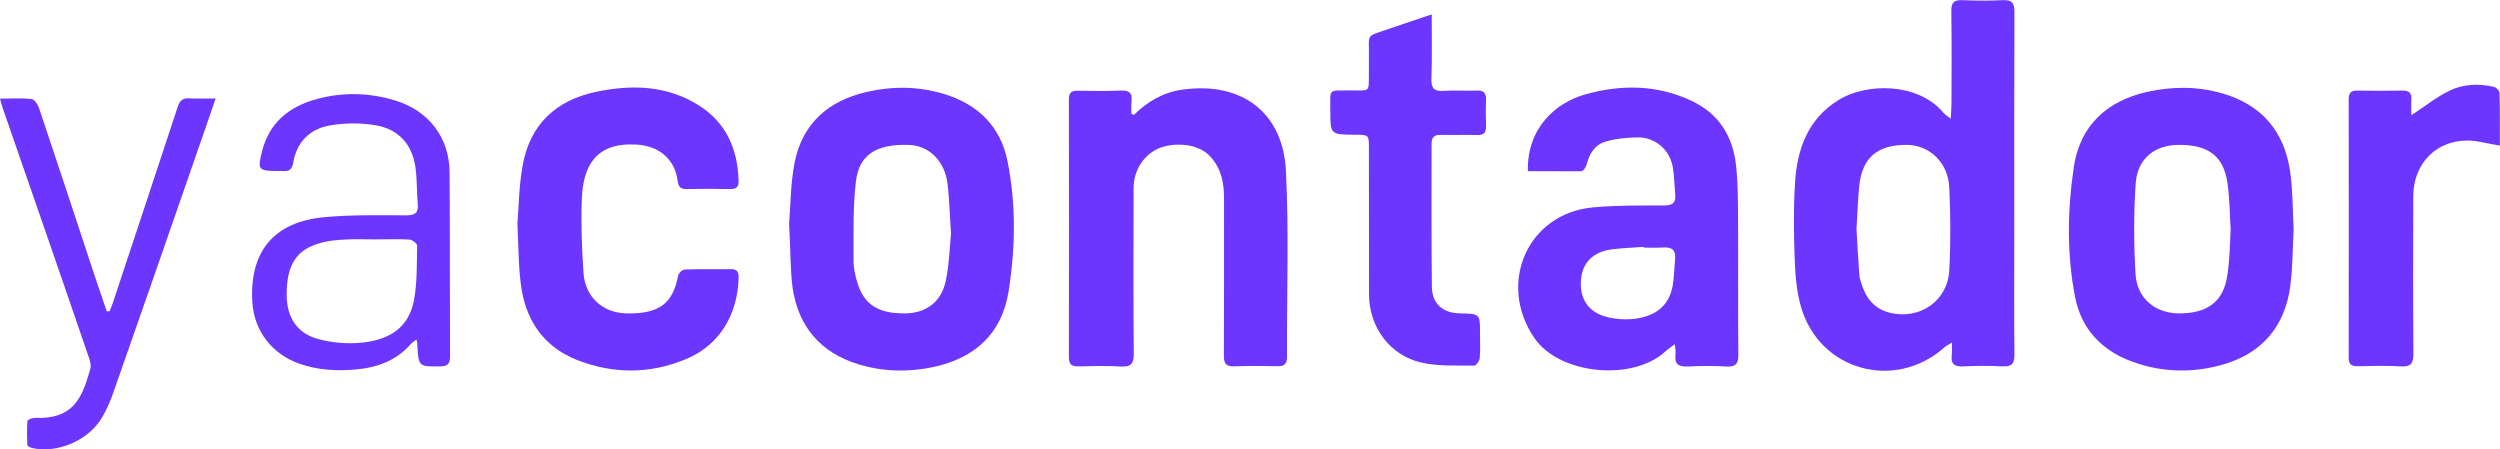
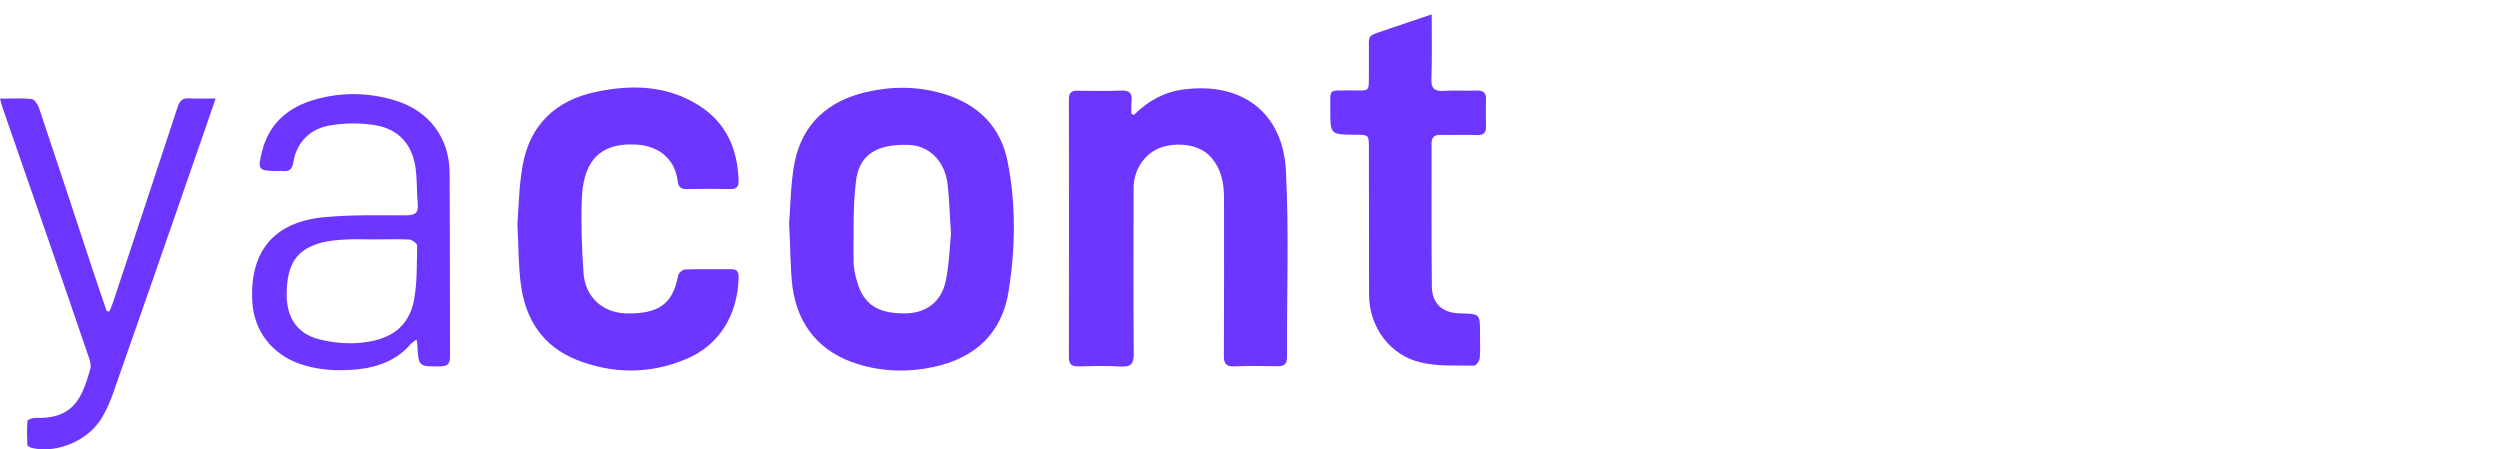
<svg xmlns="http://www.w3.org/2000/svg" version="1.1" id="Capa_1" x="0px" y="0px" viewBox="0 0 170.32 30.61" style="enable-background:new 0 0 170.32 30.61;" xml:space="preserve">
  <style type="text/css">
	.st0{fill:#6C36FE;}
</style>
  <g>
-     <path class="st0" d="M132.9,8.09c0.02-0.45,0.05-0.71,0.05-0.97c0.01-2.12,0.02-4.24-0.01-6.36c-0.01-0.56,0.16-0.77,0.74-0.75   c0.92,0.04,1.83,0.05,2.74,0c0.64-0.03,0.82,0.18,0.82,0.81c-0.02,5.04-0.01,10.08-0.01,15.12c0,2.74-0.02,5.47,0.01,8.21   c0.01,0.64-0.19,0.84-0.82,0.81c-0.89-0.05-1.79-0.04-2.67,0c-0.59,0.03-0.86-0.15-0.78-0.77c0.03-0.23,0.01-0.48,0.01-0.85   c-0.25,0.16-0.4,0.22-0.5,0.32c-3.38,3.01-8.53,1.59-9.78-2.75c-0.3-1.04-0.39-2.15-0.43-3.23c-0.06-1.73-0.09-3.47,0.02-5.2   c0.14-2.31,0.86-4.38,2.99-5.68c1.88-1.16,5.4-1.19,7.13,0.89C132.49,7.79,132.63,7.87,132.9,8.09z M126.48,15.6   c0.06,1.02,0.11,2.07,0.19,3.11c0.01,0.2,0.08,0.4,0.14,0.6c0.31,1,0.88,1.74,1.95,2c2.03,0.49,3.92-0.8,4.04-2.88   c0.1-1.88,0.09-3.77,0-5.65c-0.07-1.7-1.34-2.89-2.87-2.91c-2.03-0.02-3.08,0.87-3.27,2.85C126.57,13.67,126.54,14.62,126.48,15.6z   " />
-     <path class="st0" d="M104.09,11.66c-0.07-2.96,1.93-4.67,3.88-5.22c2.47-0.7,4.93-0.68,7.29,0.44c1.83,0.86,2.79,2.39,3.01,4.36   c0.13,1.15,0.13,2.31,0.14,3.48c0.02,3.14-0.01,6.29,0.02,9.44c0.01,0.64-0.19,0.84-0.82,0.81c-0.86-0.05-1.74-0.05-2.61,0   c-0.65,0.03-0.94-0.17-0.85-0.84c0.02-0.17-0.02-0.36-0.05-0.68c-0.27,0.21-0.47,0.33-0.64,0.49c-2.22,2.06-7.24,1.59-8.94-0.93   c-2.52-3.71-0.45-8.46,3.99-8.88c1.61-0.15,3.24-0.13,4.86-0.13c0.56,0,0.82-0.17,0.76-0.74c-0.06-0.64-0.06-1.28-0.17-1.9   c-0.21-1.15-1.19-2.01-2.37-2c-0.76,0.01-1.55,0.08-2.27,0.31c-0.68,0.21-1.05,0.83-1.23,1.55c-0.04,0.18-0.23,0.44-0.37,0.45   C106.54,11.67,105.33,11.66,104.09,11.66z M111.99,16.87c0-0.02,0-0.03-0.01-0.05c-0.73,0.06-1.45,0.07-2.18,0.17   c-1.32,0.18-2.04,0.95-2.1,2.19c-0.06,1.3,0.62,2.19,1.96,2.46c0.49,0.1,1,0.14,1.49,0.1c1.61-0.14,2.54-0.88,2.8-2.24   c0.11-0.6,0.11-1.22,0.17-1.83c0.07-0.64-0.23-0.86-0.84-0.81C112.86,16.89,112.43,16.87,111.99,16.87z" />
-     <path class="st0" d="M156.26,15.61c-0.07,1.32-0.06,2.62-0.23,3.9c-0.37,2.69-1.86,4.51-4.5,5.3c-2.1,0.62-4.2,0.58-6.26-0.17   c-2.1-0.76-3.48-2.24-3.9-4.41c-0.57-2.93-0.52-5.9-0.09-8.83c0.41-2.81,2.23-4.52,5-5.14c1.72-0.38,3.45-0.39,5.15,0.11   c2.66,0.78,4.2,2.59,4.59,5.31C156.21,12.97,156.19,14.3,156.26,15.61z M151.97,15.63c-0.07-1.05-0.06-2.13-0.22-3.18   c-0.27-1.83-1.31-2.59-3.32-2.58c-1.63,0.01-2.81,0.92-2.93,2.63c-0.14,2.06-0.13,4.13-0.01,6.18c0.1,1.64,1.33,2.65,2.92,2.67   c1.97,0.02,3.08-0.8,3.33-2.59C151.91,17.74,151.91,16.69,151.97,15.63z" />
    <path class="st0" d="M53.76,15.24c0.1-1.17,0.09-2.71,0.38-4.19c0.53-2.63,2.29-4.18,4.88-4.78c1.76-0.41,3.54-0.4,5.28,0.13   c2.31,0.69,3.87,2.21,4.34,4.58c0.59,2.94,0.54,5.94,0.07,8.89c-0.46,2.86-2.29,4.52-5.1,5.13c-1.72,0.37-3.45,0.33-5.15-0.19   c-2.57-0.79-4.07-2.57-4.46-5.19C53.83,18.29,53.86,16.93,53.76,15.24z M64.79,15.92c-0.09-1.31-0.11-2.34-0.23-3.35   c-0.18-1.61-1.27-2.66-2.67-2.7c-2.18-0.06-3.37,0.66-3.58,2.51c-0.21,1.75-0.15,3.54-0.16,5.31c-0.01,0.52,0.1,1.04,0.25,1.53   c0.46,1.55,1.43,2.15,3.29,2.13c1.4-0.02,2.43-0.77,2.74-2.2C64.67,18.01,64.7,16.82,64.79,15.92z" />
    <path class="st0" d="M77.25,7.83c0.92-0.91,2-1.54,3.28-1.72c4.04-0.58,6.89,1.53,7.08,5.56c0.21,4.21,0.05,8.44,0.07,12.65   c0,0.48-0.18,0.64-0.65,0.63c-0.98-0.02-1.97-0.03-2.95,0.01c-0.55,0.02-0.7-0.19-0.7-0.72c0.02-3.58,0.01-7.16,0.01-10.74   c0-1.02-0.18-1.98-0.89-2.79c-0.84-0.96-2.44-1.01-3.44-0.65c-1.09,0.4-1.83,1.52-1.83,2.73c-0.01,3.76-0.02,7.52,0.01,11.29   c0.01,0.69-0.18,0.93-0.88,0.89c-0.96-0.06-1.92-0.03-2.88-0.01c-0.45,0.01-0.66-0.12-0.66-0.62c0.01-5.86,0.01-11.72,0-17.58   c0-0.46,0.19-0.59,0.62-0.58c0.98,0.02,1.97,0.03,2.95-0.01c0.54-0.02,0.76,0.17,0.7,0.71c-0.03,0.29-0.01,0.58-0.01,0.88   C77.14,7.77,77.19,7.8,77.25,7.83z" />
    <path class="st0" d="M35.25,15.26c0.09-1.11,0.1-2.58,0.36-4c0.49-2.77,2.27-4.43,4.98-5c2.42-0.51,4.83-0.46,7.02,0.92   c1.88,1.19,2.65,2.99,2.71,5.15c0.01,0.42-0.18,0.56-0.58,0.55c-0.98-0.02-1.97-0.02-2.95,0c-0.44,0.01-0.57-0.15-0.63-0.58   c-0.19-1.49-1.3-2.37-2.81-2.45c-2.77-0.16-3.62,1.47-3.71,3.67c-0.07,1.68,0,3.37,0.11,5.05c0.11,1.67,1.31,2.74,2.91,2.78   c2.23,0.05,3.18-0.66,3.54-2.57c0.03-0.17,0.29-0.42,0.46-0.42c1.05-0.04,2.1-0.01,3.16-0.02c0.46-0.01,0.51,0.26,0.5,0.62   c-0.08,2.42-1.24,4.54-3.6,5.51c-2.45,1.02-4.95,1.02-7.42,0.05c-2.32-0.92-3.52-2.77-3.82-5.18   C35.32,18.12,35.33,16.86,35.25,15.26z" />
    <path class="st0" d="M97.54,0.98c0,1.56,0.03,2.97-0.02,4.38c-0.02,0.68,0.21,0.88,0.86,0.83c0.75-0.05,1.51,0.01,2.26-0.02   c0.45-0.01,0.61,0.17,0.6,0.61c-0.02,0.59-0.02,1.19,0,1.78c0.02,0.47-0.14,0.66-0.63,0.64c-0.82-0.03-1.65,0.01-2.47-0.01   c-0.44-0.01-0.61,0.17-0.61,0.61c0.01,3.24-0.02,6.48,0.02,9.71c0.01,1.19,0.73,1.82,1.93,1.84c1.35,0.03,1.35,0.03,1.35,1.35   c0,0.57,0.03,1.15-0.02,1.71c-0.02,0.18-0.25,0.5-0.37,0.5c-1.21-0.02-2.45,0.06-3.61-0.21c-2.14-0.48-3.56-2.43-3.56-4.63   c-0.01-3.33,0-6.66-0.01-9.99c0-0.9-0.01-0.9-0.93-0.9c-1.7-0.01-1.7-0.01-1.7-1.69c0.01-1.49-0.17-1.31,1.31-1.33   c1.47-0.02,1.3,0.22,1.32-1.31c0.01-0.3-0.01-0.6,0-0.89c0.04-1.8-0.31-1.39,1.49-2.04C95.65,1.61,96.53,1.33,97.54,0.98z" />
    <path class="st0" d="M28.37,23.13c-0.15,0.12-0.27,0.19-0.36,0.28c-0.98,1.15-2.31,1.63-3.75,1.76c-1.3,0.12-2.6,0.05-3.86-0.39   c-1.87-0.66-3.09-2.23-3.21-4.2c-0.2-3.41,1.44-5.45,4.86-5.78c1.86-0.18,3.75-0.13,5.62-0.13c0.59,0,0.85-0.15,0.79-0.77   c-0.07-0.81-0.04-1.64-0.15-2.45c-0.21-1.6-1.15-2.66-2.74-2.92c-1.01-0.17-2.1-0.16-3.12,0.02c-1.34,0.24-2.24,1.13-2.47,2.52   c-0.08,0.48-0.28,0.62-0.72,0.58c-0.09-0.01-0.18,0-0.27,0c-1.41,0-1.47-0.06-1.12-1.41c0.49-1.86,1.79-2.94,3.56-3.45   c1.84-0.53,3.71-0.5,5.54,0.07c2.27,0.71,3.65,2.53,3.66,4.91c0.03,4.17,0.01,8.34,0.03,12.52c0,0.51-0.18,0.67-0.68,0.67   c-1.46,0.01-1.46,0.03-1.55-1.44C28.45,23.41,28.41,23.31,28.37,23.13z M25.49,16.31L25.49,16.31c-0.66,0-1.32-0.03-1.99,0.01   c-0.52,0.03-1.05,0.07-1.55,0.2c-1.75,0.45-2.42,1.47-2.42,3.58c0.01,1.57,0.74,2.65,2.23,3.02c0.82,0.21,1.72,0.3,2.57,0.25   c2.22-0.14,3.51-1.06,3.87-2.9c0.23-1.21,0.19-2.48,0.22-3.73c0.01-0.14-0.34-0.41-0.53-0.42C27.1,16.28,26.3,16.31,25.49,16.31z" />
-     <path class="st0" d="M164.28,7.85c0.93-0.61,1.72-1.25,2.62-1.68c0.93-0.45,1.99-0.49,3.01-0.25c0.16,0.03,0.38,0.27,0.38,0.43   c0.03,1.16,0.02,2.32,0.02,3.57c-0.48-0.09-0.9-0.16-1.31-0.25c-2.54-0.51-4.58,1.13-4.59,3.72c-0.01,3.56-0.02,7.11,0.01,10.67   c0.01,0.67-0.15,0.95-0.87,0.9c-0.96-0.06-1.92-0.03-2.88-0.01c-0.45,0.01-0.67-0.1-0.66-0.61c0.01-5.86,0.01-11.72,0-17.58   c0-0.45,0.18-0.6,0.61-0.59c1.01,0.02,2.02,0.02,3.02,0c0.48-0.01,0.68,0.15,0.64,0.64C164.26,7.17,164.28,7.55,164.28,7.85z" />
    <path class="st0" d="M0,6.72c0.76,0,1.47-0.05,2.16,0.03c0.19,0.02,0.42,0.37,0.5,0.61c1.25,3.73,2.49,7.48,3.72,11.22   c0.29,0.88,0.6,1.75,0.89,2.62c0.06,0.01,0.13,0.01,0.19,0.01c0.09-0.21,0.18-0.42,0.25-0.64c1.47-4.43,2.94-8.86,4.4-13.3   c0.14-0.41,0.33-0.6,0.78-0.57c0.56,0.03,1.12,0.01,1.8,0.01c-0.48,1.4-0.92,2.69-1.37,3.97C11.46,16.04,9.6,21.4,7.72,26.75   c-0.2,0.58-0.45,1.15-0.76,1.68c-0.9,1.56-3.04,2.49-4.79,2.09c-0.11-0.03-0.3-0.13-0.31-0.21c-0.02-0.54-0.03-1.09,0.01-1.63   c0.01-0.09,0.33-0.21,0.5-0.21c2.64,0.1,3.21-1.34,3.78-3.32c0.09-0.29-0.05-0.68-0.16-0.98C4.08,18.57,2.13,12.98,0.19,7.38   C0.12,7.2,0.08,7,0,6.72z" />
  </g>
</svg>